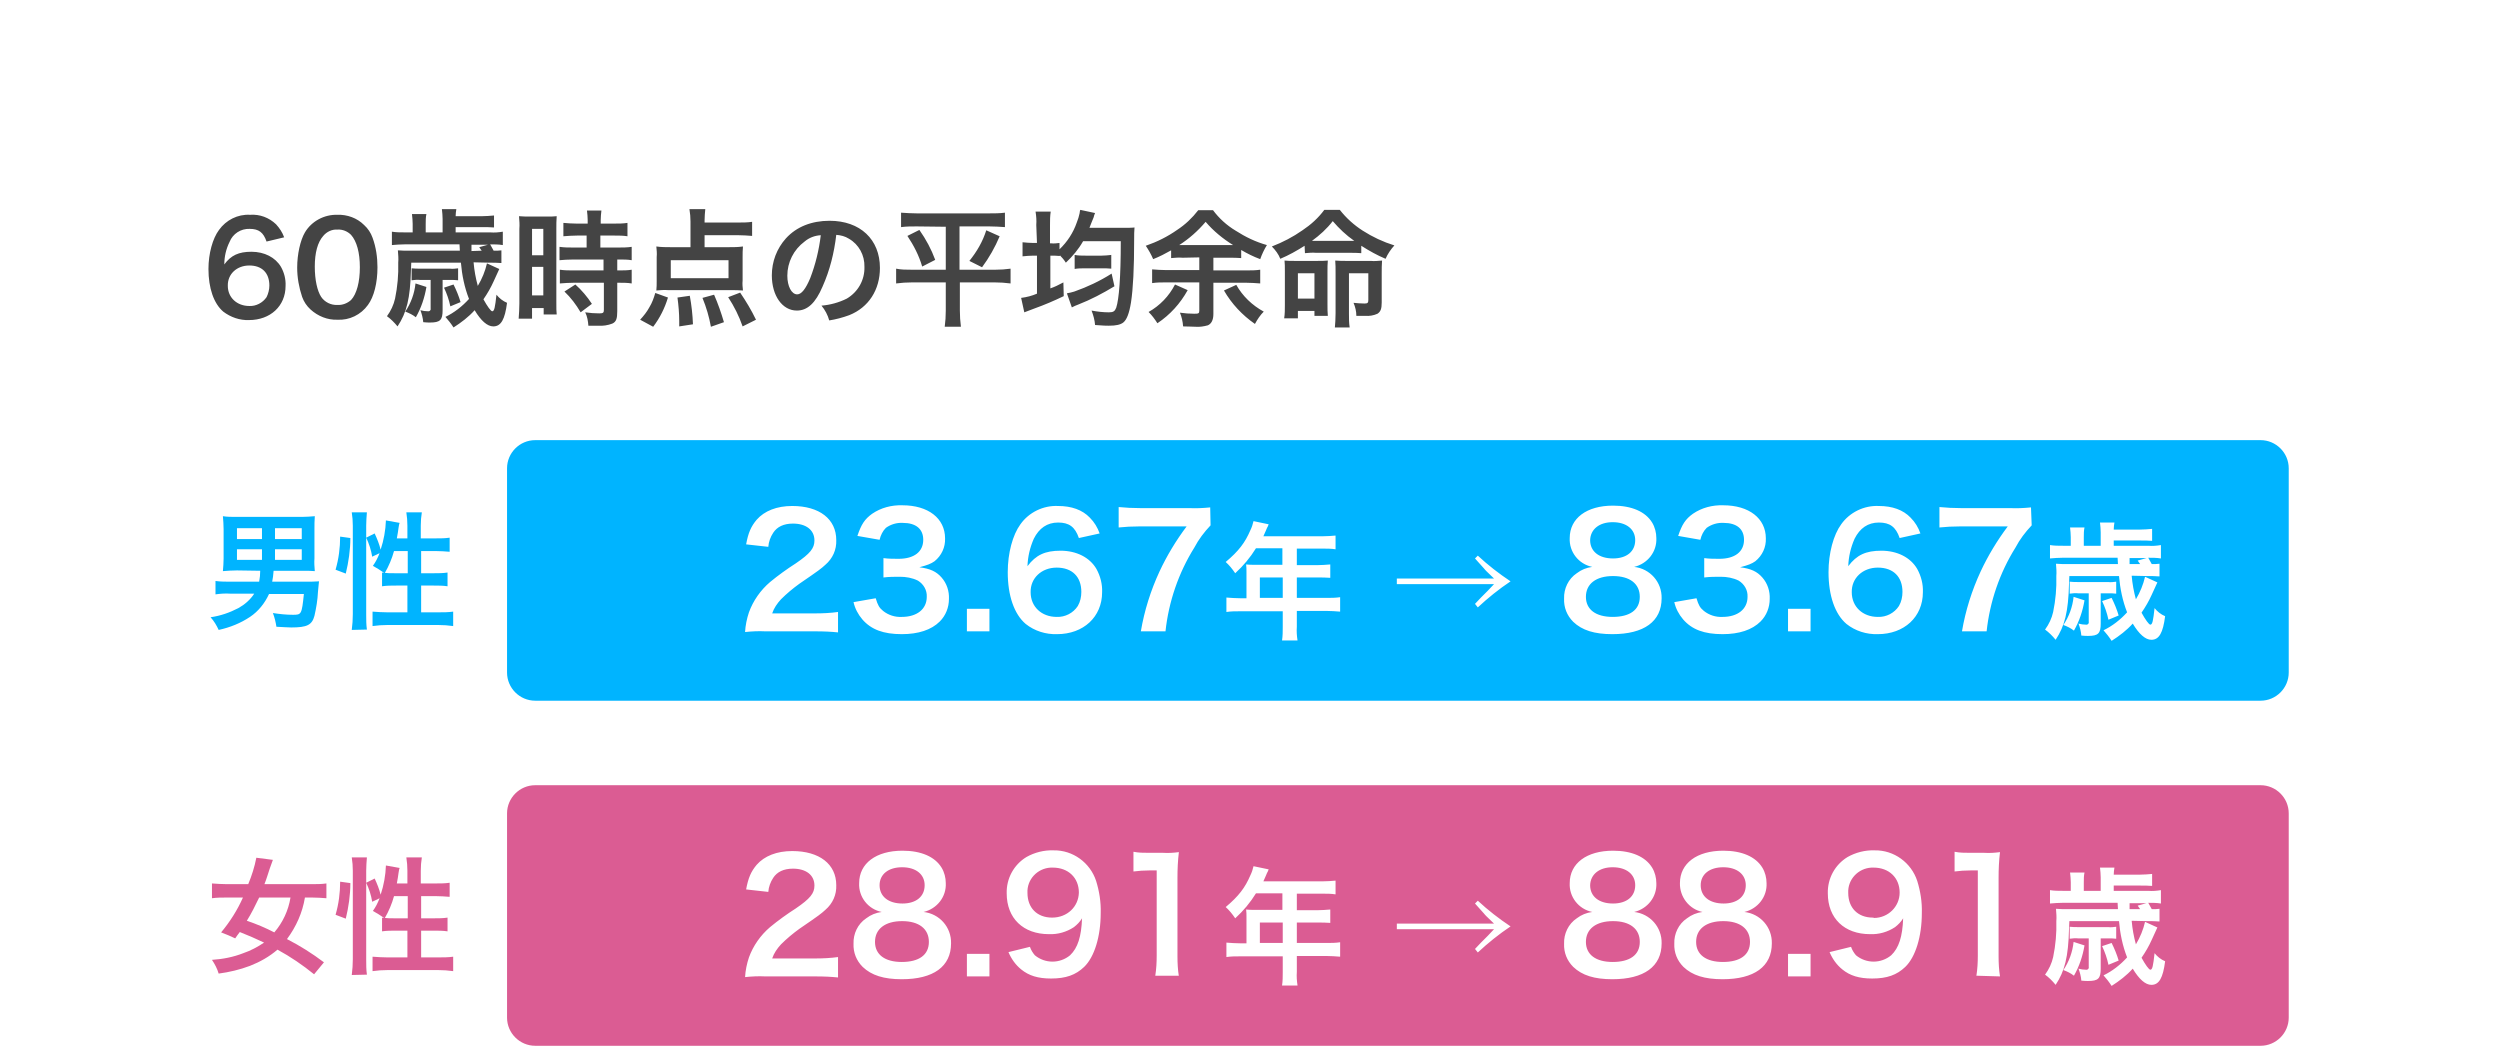
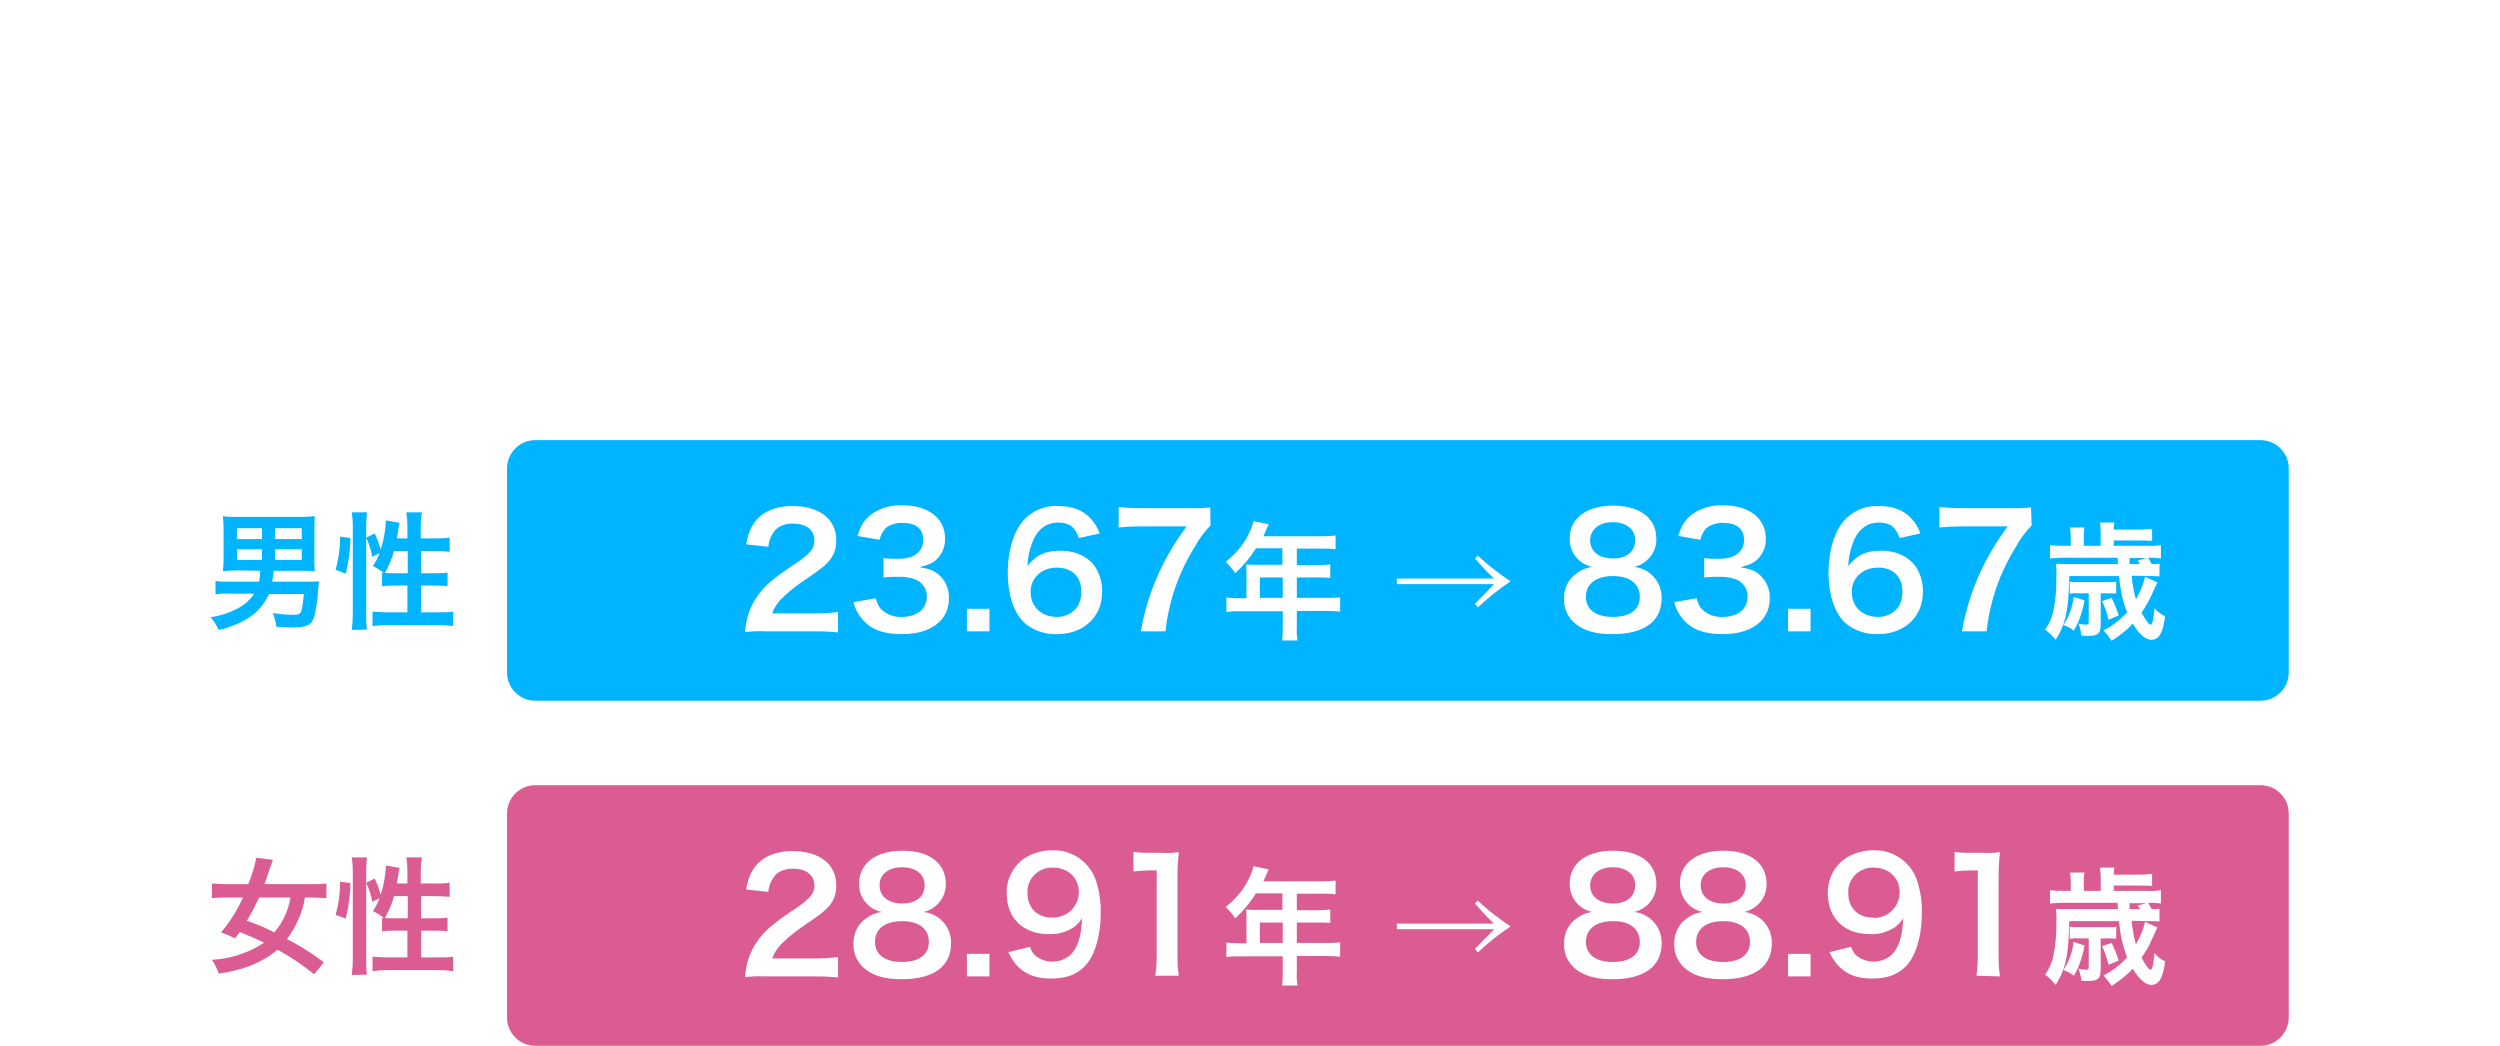
<svg xmlns="http://www.w3.org/2000/svg" viewBox="0 0 710 297" enable-background="new 0 0 710 297">
  <style type="text/css">.st0{fill:#FFFFFF;} .st1{fill:#DB5C93;} .st2{fill-rule:evenodd;clip-rule:evenodd;fill:#FFFFFF;} .st3{fill-rule:evenodd;clip-rule:evenodd;fill:#DB5C93;} .st4{fill:#00B4FF;} .st5{fill-rule:evenodd;clip-rule:evenodd;fill:#00B4FF;} .st6{fill-rule:evenodd;clip-rule:evenodd;fill:#444444;}</style>
  <path id="base" class="st0" d="M0 0h710v297h-710v-297z" />
  <g id="img">
    <path id="bg" class="st1" d="M152 223h490c4.4 0 8 3.6 8 8v58c0 4.4-3.6 8-8 8h-490c-4.4 0-8-3.6-8-8v-58c0-4.4 3.6-8 8-8z" />
    <path id="_28.91年_88.91歳" class="st2" d="M231.4 277.3c2.8 0 4.6.1 6.6.3v-5.8c-2.1.3-4.3.4-6.4.4h-12.3c.5-1.5 1.4-2.8 2.5-4 1.6-1.6 3.4-3.1 5.2-4.4 5.7-3.9 6.2-4.3 7.4-5.4 2.1-1.8 3.2-4.3 3.1-7 0-6-4.8-9.7-12.5-9.7-4.4 0-7.9 1.4-10.1 3.9-1.6 1.9-2.4 3.7-3 7l6.3.7c.1-1.4.6-2.8 1.4-4 1.1-1.7 3-2.6 5.6-2.6 3.7 0 6.1 1.8 6.1 4.8 0 2.2-1.2 3.7-5.3 6.5-2.5 1.6-5 3.4-7.3 5.3-2.7 2.3-4.8 5.3-6 8.6-.6 1.8-1 3.7-1.1 5.6 1.9-.2 3.8-.3 5.7-.2h14.1zm19-18.3c-1.6.2-3.1.8-4.4 1.8-2.4 1.6-3.7 4.4-3.6 7.2-.1 2.5.8 4.8 2.6 6.6 2.5 2.4 6 3.5 11.1 3.5 9 0 14-3.6 14-10.2.1-4.6-3.3-8.4-7.8-8.9 3.8-.9 6.5-4.3 6.3-8.2 0-1.5-.4-3.1-1.2-4.4-1.9-3.1-5.8-4.8-11.1-4.8-7.5 0-12.3 3.6-12.3 9.2-.2 3.9 2.5 7.4 6.4 8.2zm5.8-12.7c3.9 0 6.4 2 6.4 5.1 0 3.2-2.4 5.2-6.3 5.2-4 0-6.5-2-6.5-5.2 0-3.1 2.5-5.1 6.4-5.1zm-.1 26.9c-4.8 0-7.6-2.1-7.6-5.7 0-3.7 2.9-5.9 7.7-5.9s7.6 2.2 7.6 5.9-2.8 5.7-7.7 5.7zm24.9 4.1v-6.4h-6.4v6.4h6.4zm5.4-6.9c.8 1.9 2 3.6 3.6 4.9 2.2 1.8 4.8 2.6 8.5 2.6 4.2 0 7-1 9.4-3.3 2.9-2.8 4.7-8.6 4.7-15.3.1-3.1-.4-6.2-1.3-9.1-1.7-5.2-6.6-8.8-12.1-8.7-2.7-.1-5.4.6-7.7 1.9-3.6 2.2-5.7 6.1-5.6 10.3 0 7.1 4.7 11.6 12 11.6 2.5.1 5-.6 7.1-2 .9-.7 1.7-1.5 2.3-2.5-.2 5.2-1.2 8.4-3.4 10.5-2.9 2.4-7.1 2.4-10 0-.6-.7-1.1-1.5-1.4-2.4l-6.1 1.5zm12.4-9.8c-4.3 0-7-2.8-7-7-.2-3.8 2.8-7 6.6-7.2h.6c4.4 0 7.4 2.9 7.4 7.1-.1 4-3.3 7.1-7.6 7.1zm36 16.7c-.3-1.9-.4-3.8-.4-5.7v-22.3c0-2.4.1-4.8.4-7.3-1.5.2-3 .3-4.5.2h-4c-1.5 0-2.9 0-4.4-.3v5.6c1.5-.2 3-.3 4.5-.3h2.1v24.2c0 1.9-.1 3.8-.4 5.7h6.7v.2zm19.2-9.4h-1.8c-1.3 0-2.6-.1-3.9-.2v4.1c1.3-.2 2.6-.2 3.9-.2h12.1v4.4c0 1.3 0 2.6-.2 3.9h4.4c-.2-1.3-.3-2.6-.2-3.9v-4.5h8.4c1.3 0 2.6.1 3.9.2v-4.1c-1.3.2-2.6.2-3.9.2h-8.4v-5.8h5.9c1.2 0 2.4 0 3.6.1v-3.8c-1.2.1-2.5.2-3.7.2h-5.8v-4.7h7.3c1.2 0 2.5 0 3.7.2v-3.9c-1.2.1-2.4.2-3.7.2h-16.8c.6-1.4 1-2.2 1-2.3.3-.5.3-.6.5-1.1l-4.3-.9c-.2.9-.5 1.8-.9 2.6-1.5 3.5-3.3 5.9-7 9 1 .9 1.9 2 2.7 3.2 2.3-2.1 4.3-4.5 5.9-7.1h7.5v4.7h-7.8c-1 0-1.8 0-2.5-.1.1.7.1 1.4.1 2.1v7.5zm3.8 0v-5.9h6.5v5.8h-6.5zm61.1-11.3c.9 1 .9 1 2.6 2.9.3.4.5.6 2.8 2.8h-27.6v1.6h27.6c-.8.8-1.1 1.2-1.8 1.9l-1.9 1.9-1.7 1.8.8 1c2.9-2.7 6-5.2 9.3-7.4-3.3-2.2-6.4-4.6-9.3-7.3l-.8.8zm33.3 2.4c-1.6.2-3.1.8-4.4 1.8-2.4 1.6-3.7 4.4-3.6 7.2-.1 2.5.8 4.8 2.6 6.6 2.5 2.4 6 3.5 11.1 3.5 9 0 14-3.6 14-10.2.1-4.6-3.3-8.4-7.8-8.9 3.8-.9 6.5-4.3 6.3-8.2 0-1.5-.4-3.1-1.2-4.4-1.9-3.1-5.8-4.8-11.1-4.8-7.5 0-12.3 3.6-12.3 9.2-.2 3.9 2.5 7.4 6.4 8.2zm5.8-12.7c3.9 0 6.4 2 6.4 5.1 0 3.2-2.4 5.2-6.3 5.2-4 0-6.5-2-6.5-5.2.1-3.1 2.6-5.1 6.4-5.1zm0 26.9c-4.8 0-7.6-2.1-7.6-5.7 0-3.7 2.9-5.9 7.7-5.9s7.6 2.2 7.6 5.9-2.8 5.7-7.7 5.7zm25.5-14.2c-1.6.2-3.1.8-4.4 1.8-2.4 1.6-3.7 4.4-3.6 7.2-.1 2.5.8 4.8 2.6 6.6 2.5 2.4 6 3.5 11.1 3.5 9 0 14-3.6 14-10.2.1-4.6-3.3-8.4-7.8-8.9 3.8-.9 6.5-4.3 6.3-8.2 0-1.5-.4-3.1-1.2-4.4-1.9-3.1-5.8-4.8-11.1-4.8-7.5 0-12.3 3.6-12.3 9.2-.1 3.9 2.6 7.4 6.4 8.2zm5.9-12.7c3.9 0 6.4 2 6.4 5.1 0 3.2-2.4 5.2-6.3 5.2-4 0-6.5-2-6.5-5.2 0-3.1 2.5-5.1 6.4-5.1zm-.1 26.9c-4.8 0-7.6-2.1-7.6-5.7 0-3.7 2.9-5.9 7.7-5.9s7.6 2.2 7.6 5.9-2.8 5.7-7.7 5.7zm24.9 4.1v-6.4h-6.4v6.4h6.4zm5.4-6.9c.8 1.9 2 3.6 3.6 4.9 2.2 1.8 4.8 2.6 8.5 2.6 4.2 0 7-1 9.4-3.3 2.9-2.8 4.7-8.6 4.7-15.3.1-3.1-.4-6.2-1.3-9.1-1.7-5.2-6.6-8.8-12.1-8.7-2.7-.1-5.4.6-7.7 1.9-3.6 2.2-5.7 6.1-5.6 10.3 0 7.1 4.7 11.6 12 11.6 2.5.1 5-.6 7.1-2 .9-.7 1.7-1.5 2.3-2.5-.2 5.2-1.2 8.4-3.4 10.5-2.9 2.4-7.1 2.4-10 0-.6-.7-1.1-1.5-1.4-2.4l-6.1 1.5zm12.3-9.8c-4.3 0-7-2.8-7-7-.2-3.8 2.8-7 6.6-7.2h.6c4.4 0 7.4 2.9 7.4 7.1 0 4-3.3 7.2-7.3 7.2-.1-.1-.2-.1-.3-.1zm36.1 16.7c-.3-1.9-.4-3.8-.4-5.7v-22.3c0-2.4.1-4.8.4-7.3-1.5.2-3 .3-4.5.2h-4c-1.5 0-2.9 0-4.4-.3v5.6c1.5-.2 3-.3 4.5-.3h2.1v24.2c0 1.9-.1 3.8-.4 5.7l6.7.2zm41.8-15.7c1.2 0 2.3 0 3.5.1v-3.6c-.8.1-1.2.1-2.2.1l-1-1.8c1.2 0 2.4 0 3.6.2v-3.8c-1.2.2-2.4.3-3.6.2h-9.8v-1.5h7.5c1.1 0 2.3 0 3.4.1v-3.4c-1.1.1-2.3.2-3.4.2h-7.5c0-.7.1-1.4.2-2h-4.1c.1.9.2 1.9.2 2.8v3.8h-4.8v-2.4c0-1 0-1.9.2-2.8h-4.1c.1.9.2 1.9.2 2.8v2.4h-2.2c-1.3 0-2.5 0-3.7-.2v3.8c1.2-.1 2.4-.2 3.6-.2h15.6l.1 1.8h-14.3c-1.1 0-2.2 0-3.3-.1.1 1.2.2 2.4.1 3.5.1 3.4-.2 6.8-.9 10.2-.4 1.8-1.2 3.5-2.3 5 1.1.8 2.1 1.8 3 2.9 2.6-3.9 3.6-8 3.8-15.8l.1-2.3h14.1c.3 3.5 1 7 2.3 10.3-1.9 2.1-4.2 3.9-6.7 5.1.8.9 1.6 1.9 2.3 3 2.2-1.4 4.3-3 6-4.9 1.8 3 3.6 4.6 5.3 4.6 2.2 0 3.3-2 3.9-6.7-1.2-.5-2.2-1.3-3-2.3-.4 3.6-.6 4.7-1.2 4.7-.4 0-1.4-1.4-2.5-3.4 1.1-1.6 2.1-3.3 2.9-5.1 1.4-3.1 1.4-3.1 1.6-3.5l-3.5-1.6c-.5 2.2-1.4 4.4-2.6 6.4-.6-2.2-1-4.4-1.2-6.7l4.4.1zm-5-3.3v-1.8h4.8l-2.5.7.7 1h-3zm-11.6 8.2v8.1c.1.3-.1.7-.5.8h-.3c-.7 0-1.4-.1-2.1-.3.4 1.1.7 2.2.8 3.4 1 .1 1.4.1 1.9.1 2.9 0 3.6-.7 3.6-3.5v-8.6h2.2c.7 0 1.4 0 2.2.1v-3.4c-.8.1-1.5.2-2.3.1h-8.5c-.8 0-1.6 0-2.4-.1v3.4c.8-.1 1.6-.2 2.4-.1h3zm-4.3 1c-.3 2.9-1.3 5.6-2.9 8 1.1.4 2.1.9 3 1.6 1.5-2.6 2.5-5.6 3-8.6l-3.1-1zm8.1 1.2c.8 1.7 1.4 3.4 1.8 5.3l2.9-1.2c-.5-1.7-1.2-3.4-2-5l-2.7.9z" />
    <path id="女性" class="st3" d="M92 273.3c-3.3-2.5-6.8-4.7-10.5-6.6 2.6-3.5 4.4-7.5 5.1-11.8h2c1.4 0 2.8.1 4.1.2v-4.2c-1.4.2-2.8.2-4.2.2h-13.4c.6-1.5.9-2.6 1.5-4.4.3-.9.6-1.7.9-2.5l-4.7-.6c-.5 2.6-1.3 5.1-2.3 7.5h-6.1c-1.4 0-2.8-.1-4.2-.2v4.2c1.4-.2 2.8-.2 4.2-.2h4.6c-1.6 3.6-3.7 6.9-6.2 9.9 1.4.5 2.7 1.1 4 1.7.6-.9.7-1 1.3-1.8 2.3.9 4.6 1.9 6.9 3-1.8 1.2-3.8 2.3-5.9 3-2.8 1.1-5.8 1.7-8.9 1.9.8 1.2 1.5 2.5 1.9 3.9 3-.4 6-1.1 8.9-2.2 2.8-1.1 5.5-2.6 7.8-4.6 3.7 2 7.2 4.4 10.4 7l2.8-3.4zm-9.5-18.4c-.6 3.7-2.2 7.1-4.6 9.9-2.5-1.3-5.1-2.4-7.8-3.3 1.3-2.1 2.4-4.3 3.5-6.6h8.9zm30.2-4c.2-.9.4-2.4.5-3.1.1-.4.1-.9.3-1.3l-3.9-.7c-.1 2.8-.6 5.6-1.5 8.3-.4-1.6-1-3.1-1.7-4.6l-2.4 1.2c.8 1.7 1.4 3.5 1.7 5.4l2.1-1c-.5 1.3-1.1 2.5-1.9 3.6 1.1.6 2.2 1.3 3.2 2l-.6-.1v3.9c1.3-.2 2.7-.2 4-.2h3.2v7.6h-5.7c-1.4 0-2.8-.1-4.2-.2v4.1c1.4-.2 2.8-.3 4.2-.3h14.5c1.4 0 2.8.1 4.2.3v-4.1c-1.4.2-2.8.2-4.2.2h-4.9v-7.6h3.6c1.3 0 2.6 0 3.9.2v-3.9c-1.3.2-2.6.2-3.9.2h-3.6v-6.3h4.2c1.3 0 2.6.1 3.9.2v-4c-1.3.2-2.6.2-4 .2h-4.2v-3.6c0-1.3.1-2.6.3-3.8h-4.4c.2 1.3.3 2.5.3 3.8v3.6h-3zm3.1 3.6v6.3h-3.8c-1.2 0-1.9 0-2.7-.1 1.1-1.9 2-4 2.6-6.2h3.9zm-17.6 6.4c.8-3.3 1.3-6.7 1.3-10.1l-2.9-.4c0 3.2-.4 6.3-1.3 9.4l2.9 1.1zm6 15.9c-.2-1.4-.2-2.8-.2-4.2v-25.3c0-1.3.1-2.5.2-3.8h-4.3c.2 1.3.3 2.5.3 3.8v25.1c0 1.5-.1 3-.3 4.5l4.3-.1z" />
  </g>
  <g id="img-2">
    <path id="bg-2" class="st4" d="M152 125h490c4.4 0 8 3.6 8 8v58c0 4.4-3.6 8-8 8h-490c-4.4 0-8-3.6-8-8v-58c0-4.4 3.6-8 8-8z" />
    <path id="_23.67年_83.67歳" class="st2" d="M231.4 179.3c2.8 0 4.6.1 6.6.3v-5.8c-2.1.3-4.3.4-6.4.4h-12.3c.5-1.5 1.4-2.8 2.5-4 1.6-1.6 3.4-3.1 5.2-4.4 5.7-3.9 6.2-4.3 7.4-5.4 2.1-1.8 3.2-4.3 3.1-7 0-6-4.8-9.7-12.5-9.7-4.4 0-7.9 1.4-10.1 3.9-1.6 1.9-2.4 3.7-3 7l6.3.7c.1-1.4.6-2.8 1.4-4 1.1-1.7 3-2.6 5.6-2.6 3.7 0 6.1 1.8 6.1 4.8 0 2.2-1.2 3.7-5.3 6.5-2.5 1.6-5 3.4-7.3 5.3-2.7 2.3-4.8 5.3-6 8.6-.6 1.8-1 3.7-1.1 5.6 1.9-.2 3.8-.3 5.7-.2h14.1zm11-8.3c.4 1.8 1.3 3.5 2.5 4.9 2.5 2.9 6 4.2 11.2 4.2 4.7 0 8.4-1.2 10.8-3.6 1.7-1.7 2.6-4 2.6-6.4.1-2.2-.6-4.4-2.1-6.1-1.5-1.7-3.2-2.5-6.3-2.9 2.3-.6 3.3-1 4.3-1.7 2-1.6 3.1-4 3-6.5 0-5.7-4.8-9.4-12.1-9.4-3.1-.1-6.1.7-8.6 2.4-2.1 1.5-3.1 3-4.2 6.3l6.3 1.1c.3-1.3.9-2.5 1.8-3.4 1.4-1 3.1-1.5 4.8-1.4 3.7 0 5.8 1.7 5.8 4.8 0 3.4-2.6 5.4-7 5.4-1.4 0-2.9 0-4.3-.2v5.5c1.6-.2 3.1-.2 4.7-.2 1.7 0 3.5.3 5.1 1.1 1.6 1 2.6 2.7 2.5 4.6 0 3.5-2.8 5.7-7.1 5.7-1.9.1-3.8-.5-5.3-1.7-1.1-.9-1.5-1.6-2.1-3.6l-6.3 1.1zm38.6 8.3v-6.4h-6.4v6.4h6.4zm31.3-27.8c-.6-1.7-1.5-3.2-2.8-4.5-2.1-2.2-5.2-3.3-9-3.3-4.2-.2-8.3 1.8-10.7 5.2-2.2 3-3.6 8.2-3.6 13.6 0 6.6 1.8 11.9 5.1 14.7 2.5 2 5.7 3 8.9 2.9 7.5 0 12.8-4.9 12.8-11.9.1-2.3-.5-4.6-1.6-6.6-1.9-3.3-5.7-5.2-10.2-5.2-4.4 0-7 1.2-9.4 4.4.1-2.7.7-5.3 1.8-7.8 1.5-3 3.8-4.6 6.9-4.6s4.8 1.2 5.9 4.4l5.9-1.3zm-12.2 9.7c4.4 0 7 2.6 7 6.9 0 1.4-.3 2.8-1 4-1.3 2-3.6 3.2-6 3.1-4.3 0-7.4-2.9-7.4-7-.1-4 3.1-7 7.4-7zm43.6-17.1c-2 .2-4 .3-6 .2h-14c-2 0-4-.1-6-.3v5.8c1.9-.2 3.8-.3 5.8-.3h13.5c-3 4-5.6 8.3-7.7 12.8-2.5 5.4-4.3 11.1-5.3 17h7c.9-8.4 3.7-16.6 8.2-23.8 1.2-2.3 2.8-4.4 4.6-6.3l-.1-5.1zm10.3 25.8h-1.8c-1.3 0-2.6-.1-3.9-.2v4.1c1.3-.2 2.6-.2 3.9-.2h12.1v4.4c0 1.3 0 2.6-.2 3.9h4.4c-.2-1.3-.3-2.6-.2-3.9v-4.5h8.4c1.3 0 2.6.1 3.9.2v-4.1c-1.3.2-2.6.2-3.9.2h-8.4v-5.8h5.9c1.2 0 2.4 0 3.6.1v-3.8c-1.2.1-2.5.2-3.7.2h-5.8v-4.7h7.3c1.2 0 2.5 0 3.7.2v-3.9c-1.2.1-2.4.2-3.7.2h-16.8c.6-1.4 1-2.2 1-2.3.3-.5.3-.6.5-1.1l-4.3-.9c-.2.9-.5 1.8-.9 2.6-1.5 3.5-3.3 5.9-7 9 1 .9 1.9 2 2.7 3.2 2.3-2.1 4.3-4.5 5.9-7.1h7.5v4.7h-7.8c-1 0-1.8 0-2.5-.1.1.7.1 1.4.1 2.1v7.5zm3.8 0v-5.9h6.5v5.8h-6.5zm61.1-11.3c.9 1 .9 1 2.6 2.9.3.4.5.6 2.8 2.8h-27.6v1.6h27.6c-.8.8-1.1 1.2-1.8 1.9l-1.9 1.9-1.7 1.8.8 1c2.9-2.7 6-5.2 9.3-7.4-3.3-2.2-6.4-4.6-9.3-7.3l-.8.8zm33.3 2.4c-1.6.2-3.1.8-4.4 1.8-2.4 1.6-3.7 4.4-3.6 7.2-.1 2.5.8 4.8 2.6 6.6 2.5 2.4 6 3.5 11.1 3.5 9 0 14-3.6 14-10.2.1-4.6-3.3-8.4-7.8-8.9 3.8-.9 6.5-4.3 6.3-8.2 0-1.5-.4-3.1-1.2-4.4-1.9-3.1-5.8-4.8-11.1-4.8-7.5 0-12.3 3.6-12.3 9.2-.2 3.9 2.5 7.4 6.4 8.2zm5.8-12.7c3.9 0 6.4 2 6.4 5.1 0 3.2-2.4 5.2-6.3 5.2-4 0-6.5-2-6.5-5.2.1-3.1 2.6-5.1 6.4-5.1zm0 26.9c-4.8 0-7.6-2.1-7.6-5.7 0-3.7 2.9-5.9 7.7-5.9s7.6 2.2 7.6 5.9-2.8 5.7-7.7 5.7zm17.5-4.2c.4 1.8 1.3 3.5 2.5 4.9 2.5 2.9 6 4.2 11.2 4.2 4.7 0 8.4-1.2 10.8-3.6 1.7-1.7 2.6-4 2.6-6.4.1-2.2-.6-4.4-2.1-6.1-1.5-1.7-3.2-2.5-6.3-2.9 2.3-.6 3.3-1 4.3-1.7 2-1.6 3.1-4 3-6.5 0-5.7-4.8-9.4-12.1-9.4-3.1-.1-6.1.7-8.6 2.4-2.1 1.5-3.1 3-4.2 6.3l6.3 1.1c.3-1.3.9-2.5 1.8-3.4 1.4-1 3.1-1.5 4.8-1.4 3.7 0 5.8 1.7 5.8 4.8 0 3.4-2.6 5.4-7 5.4-1.4 0-2.9 0-4.3-.2v5.5c1.6-.2 3.1-.2 4.7-.2 1.7 0 3.5.3 5.1 1.1 1.6 1 2.6 2.7 2.5 4.6 0 3.5-2.8 5.7-7.1 5.7-1.9.1-3.8-.5-5.3-1.7-1.1-.9-1.5-1.6-2.1-3.6l-6.3 1.1zm38.7 8.3v-6.4h-6.4v6.4h6.4zm31.2-27.8c-.6-1.7-1.5-3.2-2.8-4.5-2.1-2.2-5.2-3.3-9-3.3-4.2-.2-8.3 1.8-10.7 5.2-2.2 3-3.6 8.2-3.6 13.6 0 6.6 1.8 11.9 5.1 14.7 2.5 2 5.7 3 8.9 2.9 7.5 0 12.8-4.9 12.8-11.9.1-2.3-.5-4.6-1.6-6.6-1.9-3.3-5.7-5.2-10.2-5.2-4.4 0-7 1.2-9.4 4.4.1-2.7.7-5.3 1.8-7.8 1.5-3 3.8-4.6 6.9-4.6s4.8 1.2 5.9 4.4l5.9-1.3zm-12.1 9.7c4.4 0 7 2.6 7 6.9 0 1.4-.3 2.8-1 4-1.3 2-3.6 3.2-6 3.1-4.3 0-7.4-2.9-7.4-7-.1-4 3.1-7 7.4-7zm43.5-17.1c-2 .2-4 .3-6 .2h-14c-2 0-4-.1-6-.3v5.8c1.9-.2 3.8-.3 5.8-.3h13.6c-3 4-5.6 8.3-7.7 12.8-2.5 5.4-4.3 11.1-5.3 17h7c.9-8.4 3.7-16.6 8.2-23.8 1.2-2.3 2.8-4.4 4.6-6.3l-.2-5.1zm33 19.5c1.2 0 2.3 0 3.5.1v-3.6c-.8.1-1.2.1-2.2.1l-1-1.8c1.2 0 2.4 0 3.6.2v-3.8c-1.2.2-2.4.3-3.6.2h-9.8v-1.5h7.5c1.1 0 2.3 0 3.4.1v-3.4c-1.1.1-2.3.2-3.4.2h-7.5c0-.7.1-1.4.2-2h-4.1c.1.9.2 1.9.2 2.8v3.8h-4.8v-2.4c0-1 0-1.9.2-2.8h-4.1c.1.9.2 1.9.2 2.8v2.4h-2.2c-1.3 0-2.5 0-3.7-.2v3.8c1.2-.1 2.4-.2 3.6-.2h15.6l.1 1.8h-14.3c-1.1 0-2.2 0-3.3-.1.1 1.2.2 2.4.1 3.5.1 3.4-.2 6.8-.9 10.2-.4 1.8-1.2 3.5-2.3 5 1.1.8 2.1 1.8 3 2.9 2.6-3.9 3.6-8 3.8-15.8l.1-2.3h14.1c.3 3.5 1 7 2.3 10.3-1.9 2.1-4.2 3.9-6.7 5.1.8.9 1.6 1.9 2.3 3 2.2-1.4 4.3-3 6-4.9 1.8 3 3.6 4.6 5.3 4.6 2.2 0 3.3-2 3.9-6.7-1.2-.5-2.2-1.3-3-2.3-.4 3.6-.6 4.7-1.2 4.7-.4 0-1.4-1.4-2.5-3.4 1.1-1.6 2.1-3.3 2.9-5.1 1.4-3.1 1.4-3.1 1.6-3.5l-3.5-1.6c-.5 2.2-1.4 4.4-2.6 6.4-.6-2.2-1-4.4-1.2-6.7l4.4.1zm-5-3.3v-1.8h4.8l-2.5.7.7 1h-3zm-11.6 8.2v8.1c.1.3-.1.7-.5.8h-.3c-.7 0-1.4-.1-2.1-.3.4 1.1.7 2.2.8 3.4 1 .1 1.4.1 1.9.1 2.9 0 3.6-.7 3.6-3.5v-8.6h2.2c.7 0 1.4 0 2.2.1v-3.4c-.8.1-1.5.2-2.3.1h-8.5c-.8 0-1.6 0-2.4-.1v3.4c.8-.1 1.6-.2 2.4-.1h3zm-4.3 1c-.3 2.9-1.3 5.6-2.9 8 1.1.4 2.1.9 3 1.6 1.5-2.6 2.5-5.6 3-8.6l-3.1-1zm8.1 1.2c.8 1.7 1.4 3.4 1.8 5.3l2.9-1.2c-.5-1.7-1.2-3.4-2-5l-2.7.9z" />
    <path id="男性" class="st5" d="M73.9 162.1c0 1-.1 2.1-.3 3.1h-8.1c-1.4 0-2.9 0-4.3-.2v3.8c1.4-.2 2.8-.3 4.2-.2h6.8c-1.1 1.7-2.7 3.1-4.5 4.1-2.5 1.3-5.1 2.2-7.9 2.6 1 1.1 1.7 2.3 2.3 3.6 3.2-.7 6.2-1.9 8.9-3.7 2.4-1.6 4.2-3.9 5.4-6.5h9.9c-.6 5.8-.7 5.9-3.1 5.9-1.9 0-3.8-.2-5.7-.5.5 1.3.8 2.6 1 3.9 2.5.1 3 .2 4.2.2 4.5 0 5.9-.7 6.6-3.3.5-2.2.9-4.5 1-6.8.2-1.9.2-2.3.3-3-1.4.1-2.5.1-3.9.1h-9.4c.2-1.1.3-1.7.4-3.1h8.2c1.3 0 2.4 0 3.5.1-.1-1.2-.2-2.4-.1-3.6v-8.3c0-1.2 0-2.5.1-3.7-1.2.1-2.5.2-3.7.2h-18.7c-1.3 0-2.5 0-3.7-.2.1 1.2.2 2.5.2 3.7v8.3c0 1.2-.1 2.4-.2 3.6 1.3-.1 2.7-.2 4-.2l6.6.1zm.5-12.1v3.1h-7.1v-3.1h7.1zm3.7 3v-3h7.6v3.1h-7.6zm-3.7 3v3h-7.1v-3h7.1zm3.7 3v-3h7.6v3h-7.6zm34.6-6.1c.2-.9.4-2.4.5-3.1.1-.4.1-.9.3-1.3l-3.9-.7c-.1 2.8-.6 5.6-1.5 8.3-.4-1.6-1-3.1-1.7-4.6l-2.4 1.2c.8 1.7 1.4 3.5 1.7 5.4l2.1-1c-.5 1.3-1.1 2.5-1.9 3.6 1.1.6 2.2 1.3 3.2 2l-.6-.1v3.9c1.3-.2 2.7-.2 4-.2h3.2v7.6h-5.7c-1.4 0-2.8-.1-4.2-.2v4.1c1.4-.2 2.8-.3 4.2-.3h14.5c1.4 0 2.8.1 4.2.3v-4.1c-1.4.2-2.8.2-4.2.2h-4.9v-7.6h3.6c1.3 0 2.6 0 3.9.2v-3.9c-1.3.2-2.6.2-3.9.2h-3.6v-6.3h4.2c1.3 0 2.6.1 3.9.2v-4c-1.3.2-2.6.2-4 .2h-4.2v-3.6c0-1.3.1-2.6.3-3.8h-4.4c.2 1.3.3 2.5.3 3.8v3.6h-3zm3.1 3.6v6.3h-3.8c-1.2 0-1.9 0-2.7-.1 1.1-1.9 2-4 2.6-6.2h3.9zm-17.6 6.4c.8-3.3 1.3-6.7 1.3-10.1l-2.9-.4c0 3.2-.4 6.3-1.3 9.4l2.9 1.1zm6 15.9c-.2-1.4-.2-2.8-.2-4.2v-25.3c0-1.3.1-2.5.2-3.8h-4.3c.2 1.3.3 2.5.3 3.8v25.1c0 1.5-.1 3-.3 4.5l4.3-.1z" />
  </g>
-   <path id="_60歳時点の平均余命" class="st6" d="M80.7 67.4c-.5-1.4-1.3-2.6-2.3-3.7-2-1.9-4.6-2.9-7.4-2.7-3.5-.2-6.8 1.5-8.8 4.3-1.8 2.4-3 6.7-3 11.1 0 5.4 1.5 9.8 4.2 12.1 2.1 1.6 4.7 2.5 7.3 2.4 6.1 0 10.4-4 10.4-9.7.1-1.9-.4-3.8-1.3-5.4-1.6-2.7-4.7-4.3-8.4-4.3-3.6 0-5.8 1-7.7 3.6 0-2.2.5-4.4 1.5-6.4.9-2.3 3.2-3.8 5.7-3.7 2.6 0 3.9 1 4.8 3.6l5-1.2zm-9.9 8c3.6 0 5.7 2.1 5.7 5.7 0 1.1-.3 2.3-.8 3.3-1.1 1.6-3 2.6-4.9 2.5-3.5 0-6.1-2.4-6.1-5.7-.1-3.4 2.6-5.8 6.1-5.8zm25 15.4c3.4.2 6.7-1.4 8.7-4.2 1.7-2.3 2.7-6.2 2.7-10.7 0-2.8-.4-5.7-1.4-8.4-.5-1.4-1.3-2.6-2.4-3.6-2-2-4.8-3-7.6-2.9-3.7-.1-7.3 1.8-9.2 5-1.3 2.2-2.2 6.2-2.2 10 0 2.8.5 5.6 1.4 8.3.5 1.4 1.3 2.6 2.4 3.6 2.1 1.9 4.8 3 7.6 2.9zm0-4.2c-1.8.1-3.6-.8-4.6-2.3-1.1-1.7-1.8-4.8-1.8-8.6 0-3.9.8-6.9 2.4-8.7 1-1.2 2.5-1.9 4-1.8 1.5-.1 2.9.5 3.9 1.5 1.6 1.8 2.5 5 2.5 9.2 0 4.2-.9 7.6-2.5 9.3-1 .9-2.4 1.5-3.9 1.4zm43.1-12c1.2 0 2.3 0 3.5.1v-3.6c-.8.1-1.2.1-2.2.1l-1-1.8c1.2 0 2.4 0 3.6.2v-3.8c-1.2.2-2.4.3-3.6.2h-9.8v-1.5h7.5c1.1 0 2.3 0 3.4.1v-3.4c-1.1.1-2.3.2-3.4.2h-7.5c0-.7.1-1.4.2-2h-4.1c.1.9.2 1.9.2 2.8v3.8h-4.8v-2.4c0-1 0-1.9.2-2.8h-4.1c.1.9.2 1.9.2 2.8v2.4h-2.2c-1.3 0-2.5 0-3.7-.2v3.8c1.2-.1 2.4-.2 3.6-.2h15.6l.1 1.8h-14.3c-1.1 0-2.2 0-3.3-.1.1 1.2.2 2.4.1 3.5.1 3.4-.2 6.8-.9 10.2-.4 1.8-1.2 3.5-2.3 5 1.1.8 2.1 1.8 3 2.9 2.6-3.9 3.6-8 3.8-15.8l.1-2.3h14.1c.3 3.5 1 7 2.3 10.3-1.9 2.1-4.2 3.9-6.7 5.1.8.9 1.6 1.9 2.3 3 2.2-1.4 4.3-3 6-4.9 1.8 3 3.6 4.6 5.3 4.6 2.2 0 3.3-2 3.9-6.7-1.2-.5-2.2-1.3-3-2.3-.4 3.6-.6 4.7-1.2 4.7-.4 0-1.4-1.4-2.5-3.4 1.1-1.6 2.1-3.3 2.9-5.1 1.4-3.1 1.4-3.1 1.6-3.5l-3.5-1.6c-.5 2.2-1.4 4.4-2.6 6.4-.6-2.2-1-4.4-1.2-6.7l4.4.1zm-5-3.3v-1.8h4.7l-2.5.7.7 1-2.9.1zm-11.6 8.2v8.1c.1.3-.1.7-.5.8h-.3c-.7 0-1.4-.1-2.1-.3.4 1.1.7 2.2.8 3.4 1 .1 1.4.1 1.9.1 2.9 0 3.6-.7 3.6-3.5v-8.6h2.2c.7 0 1.4 0 2.2.1v-3.4c-.8.1-1.5.2-2.3.1h-8.5c-.8 0-1.6 0-2.4-.1v3.4c.8-.1 1.6-.2 2.4-.1h3zm-4.3 1c-.3 2.9-1.3 5.6-2.9 8 1.1.4 2.1.9 3 1.6 1.5-2.6 2.5-5.6 3-8.6l-3.1-1zm8.1 1.2c.8 1.7 1.4 3.4 1.8 5.3l2.9-1.2c-.5-1.7-1.2-3.4-2-5l-2.7.9zm40.5-14.8v3.4h-3.7c-1.3 0-2.7 0-4-.2v3.8c1.1-.1 2.4-.2 4-.2h8.5v3.1h-8.5c-1.3 0-2.6 0-3.9-.2v3.9c1.3-.1 2.6-.2 3.9-.2h8.6v7.7c0 .8-.2 1-1.3 1-1.3 0-2.7-.1-4-.3.6 1.2.8 2.5.9 3.8h2.8c1.3.1 2.7-.1 4-.6 1.1-.5 1.4-1.4 1.4-3.5v-8.1h.5c1.2 0 2.4 0 3.6.2v-3.9c-1.2.2-2.4.2-3.6.2h-.5v-3.1h.6c1.2 0 2.4 0 3.5.2v-3.8c-1.3.2-2.6.2-3.9.2h-5v-3.4h4c1.2 0 2.5 0 3.7.2v-3.8c-1.2.2-2.5.2-3.7.2h-3.9v-1c0-.9.1-1.8.2-2.7h-4.1c.1.9.2 1.8.2 2.7v1h-3.2c-1.3 0-2.5-.1-3.7-.2v3.8c1.3-.1 2.6-.2 3.9-.2h2.7zm-19.1 19.3c0 1.4-.1 2.9-.2 4.3h3.8v-3h3.3v1.8h3.7c-.1-.9-.1-1.7-.1-3.6v-20.7c0-1.2 0-2.4.1-3.6-.9.1-1.5.1-3.1.1h-4.4c-1.1 0-2.1 0-3.2-.1.1 1.2.2 2.4.1 3.6v21.2zm3.6-21.2h3.2v7.5h-3.2v-7.5zm0 10.8h3.2v8.1h-3.2v-8.1zm17 10.5c-1.3-2-2.9-3.9-4.7-5.5l-3.1 2c1.8 1.7 3.3 3.7 4.6 5.9l3.2-2.4zm32-19.5h9.6c1.3 0 2.6.1 3.9.2v-4c-1.3.2-2.6.2-3.9.2h-9.6v-.6c0-1.1.1-2.1.2-3.2h-4.5c.2 1.2.3 2.3.3 3.5v7.3h-5.6c-1.4 0-2.7 0-4.1-.2.1 1 .2 2 .1 3v6.8c0 .9 0 1.8-.1 2.7 1.1-.1 2.3-.2 3.4-.1h17.7c1.2 0 2.3 0 3.5.1-.1-.9-.2-1.9-.1-2.8v-6.7c0-1 0-2 .1-3-1.4.2-2.7.2-4.1.2h-6.8v-3.4zm6.8 7.1v5.1h-16.4v-5.1h16.4zm-21.4 18.9c1.9-2.5 3.3-5.3 4.2-8.3l-3.6-1.3c-.4 1.4-.9 2.8-1.7 4.1-.7 1.3-1.6 2.4-2.6 3.5l3.7 2zm11.3-.7c-.1-2.7-.4-5.4-.9-8.1l-3.5.5c.3 2.2.5 4.5.5 6.7v1.5l3.9-.6zm8.8-.6c-.8-2.7-1.7-5.3-2.8-7.8l-3.3.9c1.1 2.7 1.9 5.4 2.4 8.2l3.7-1.3zm9.1-.7c-1.3-2.7-2.8-5.2-4.5-7.7l-3.4 1.3c1.7 2.6 3.1 5.4 4.1 8.3l3.8-1.9zm22.8-24.1c1.3.1 2.5.4 3.6 1.1 2.8 1.6 4.5 4.7 4.4 8 .1 3.7-1.8 7.1-5 9-2.2 1.1-4.7 1.8-7.2 2 1 1.2 1.8 2.7 2.2 4.2 1.9-.3 3.8-.8 5.7-1.5 5.5-2.2 8.7-7.2 8.7-13.4 0-8.1-5.6-13.4-14.3-13.4-5.1 0-9.4 1.7-12.4 5-2.6 2.9-4 6.6-4 10.5 0 5.8 3 10 7.1 10 3 0 5.3-2.1 7.3-6.8 2.1-4.7 3.3-9.6 3.9-14.7zm-4.4.1c-.5 4.2-1.5 8.3-3 12.2-1.3 3.1-2.5 4.6-3.7 4.6-1.6 0-2.8-2.3-2.8-5.3 0-3.8 1.8-7.4 4.9-9.7 1.3-1.1 2.9-1.7 4.6-1.8zm35.5-2.4v12.2h-9.7c-1.5 0-3 0-4.4-.3v4.2c1.5-.2 3-.3 4.5-.3h9.6v8c0 1.6-.1 3.1-.3 4.6h4.6c-.2-1.5-.3-3.1-.3-4.6v-8h9.9c1.5 0 3 .1 4.5.3v-4.2c-1.4.2-2.9.3-4.3.3h-10.2v-12.3h8.5c1.5 0 2.9.1 4.4.2v-4.1c-1.5.2-3 .2-4.5.2h-20.5c-1.5 0-3-.1-4.5-.2v4.1c1.5-.2 2.9-.2 4.4-.2l8.3.1zm-10.9 2.6c1.8 2.7 3.3 5.6 4.2 8.7l3.7-1.9c-1.1-3-2.6-5.8-4.5-8.5l-3.4 1.7zm22.4-1.6c-1 3.2-2.7 6.1-4.8 8.7l3.6 1.8c2-2.7 3.7-5.7 5-8.8l-3.8-1.7zm14.4 3.6h-1c-1 0-2.1-.1-3.1-.2v4c1-.1 2.1-.2 3.1-.2h1v10.8c-1.4.6-2.9 1-4.5 1.2l.9 4.1c1-.4 1-.4 2.9-1.1 2.8-1 5.6-2.2 8.3-3.5l-.1-3.9c-1.7.9-2.3 1.2-3.7 1.7v-9.3c.9 0 1.8 0 2.7.1v-.2c.6.6 1.2 1.3 1.7 2.1 1.9-1.8 3.6-3.8 4.9-6.1h10.7c0 10.2-.5 16.5-1.3 18.9-.4 1-.8 1.3-2.1 1.3-1.6 0-3.3-.2-4.9-.5.5 1.3.9 2.7 1 4.1 2.7.2 3 .2 3.9.2 2.1 0 3.3-.3 4.1-.9 1-.8 1.7-2.6 2.2-5.7.6-3.9.9-9.7.9-18.1 0-1.1 0-2.1.1-3.2-.7.1-2 .1-3.3.1h-9.5c.3-.7.8-2.1 1.2-3 .1-.4.2-.8.4-1.2l-4.2-.9-.1.3-.1.7c-.1.6-.5 1.9-.8 2.6-1 2.9-2.7 5.5-4.9 7.6v-1.8c-.8.1-1.6.2-2.4.1h-.3v-5.2c0-1.3 0-2.5.2-3.8h-4.3c.2 1.3.3 2.5.2 3.8l.2 5.1zm21.2 8.7c-3.3 2.1-6.9 3.8-10.6 5.1-.7.2-1.4.4-2.1.5l1.4 4c.6-.3 1.2-.6 1.8-.8 3.6-1.4 7-3.2 10.3-5.2l-.8-3.6zm-10.6-1.3c1-.2 2.1-.2 3.1-.2h4.7c.9 0 1.8 0 2.7.1v-3.9c-.9.1-1.8.2-2.7.2h-4.6c-1 0-2.1 0-3.1-.2v4h-.1zm35.5-3.3v3.6h-9.5c-1.3 0-2.6-.1-3.9-.2v3.9c1.3-.2 2.6-.2 3.9-.2h9.5v8c0 .8-.2.9-1.4.9-1.4 0-2.7-.1-4.1-.3.5 1.2.8 2.5.9 3.9 1.5 0 2.6.1 3.5.1 1.2.1 2.4-.1 3.5-.4 1-.4 1.6-1.5 1.6-3.2v-8.9h9.3c1.3 0 2.6.1 4 .2v-3.9c-1.3.2-2.6.2-4 .2h-9.3v-3.6h4.6c1.1 0 2.2 0 3.3.1v-2.3c1.7 1 3.5 1.9 5.4 2.6.5-1.4 1.1-2.7 1.9-4-3.2-.9-6.1-2.3-8.9-4.1-2.5-1.5-4.7-3.5-6.4-5.8h-4.2c-1.7 2.2-3.7 4.1-6 5.6-2.7 1.9-5.7 3.4-8.9 4.5.8 1.2 1.5 2.4 2.1 3.8 1.8-.7 3.5-1.6 5.1-2.5v2.2c1.1-.1 2.2-.2 3.3-.1l4.7-.1zm-4.6-3.5h-1.1c2.8-1.8 5.3-4 7.5-6.6 2.2 2.6 4.9 4.8 7.8 6.6h-14.2zm-2.3 11.2c-1.7 3.3-4.3 6-7.5 7.8 1 1 1.8 2.1 2.5 3.2 3.6-2.4 6.5-5.6 8.6-9.4l-3.6-1.6zm13.9 1.7c2.2 3.8 5.2 7 8.8 9.5.7-1.3 1.5-2.5 2.5-3.5-3.3-1.8-6-4.4-7.8-7.6l-3.5 1.6zm23-10.6c1.1-.1 2.1-.2 3.2-.1h9.6c1.1 0 2.2 0 3.2.1v-2.1c2.2 1.4 4.5 2.7 6.9 3.7.6-1.4 1.5-2.7 2.5-3.8-3.2-1-6.2-2.4-9-4.2-2.5-1.6-4.7-3.6-6.5-5.9h-4.4c-1.7 2.3-3.8 4.2-6.2 5.8-2.7 1.9-5.6 3.4-8.7 4.6 1 1 1.9 2.2 2.4 3.5 2.4-1 4.7-2.3 6.9-3.7l.1 2.1zm3.2-3.5h-1.2c2.2-1.6 4.2-3.4 5.9-5.6 1.8 2.1 3.8 4 6.1 5.6h-10.8zm-5.2 19.9h4.7v1.4h3.8c-.1-1.1-.1-1.9-.1-3.3v-9.1c0-1.4 0-2.3.1-3.3-.9.1-1.7.1-3.2.1h-6c-1.5 0-2.2 0-3.1-.1.1.9.1 1.7.1 3.1v9.6c0 1.2 0 2.5-.2 3.7h3.9v-2.1zm0-10.7h4.7v7.2h-4.7v-7.2zm10.7 11.3c0 1.7-.1 2.9-.2 4.1h4.2c-.2-1.3-.2-2.6-.2-3.9v-11.5h5.5v7.6c0 .8-.2 1-1.1 1-1 0-2.1-.1-3.1-.2.5 1.2.8 2.4.8 3.7h2.5c1.2.1 2.4-.1 3.5-.6.9-.6 1.2-1.4 1.2-3.2v-8.3c0-1.2 0-2.4.1-3.6-1.1.1-2.2.2-3.2.1h-6.8c-1.1 0-2.2 0-3.3-.1.1 1.1.1 2.1.1 3.6v11.3z" />
</svg>